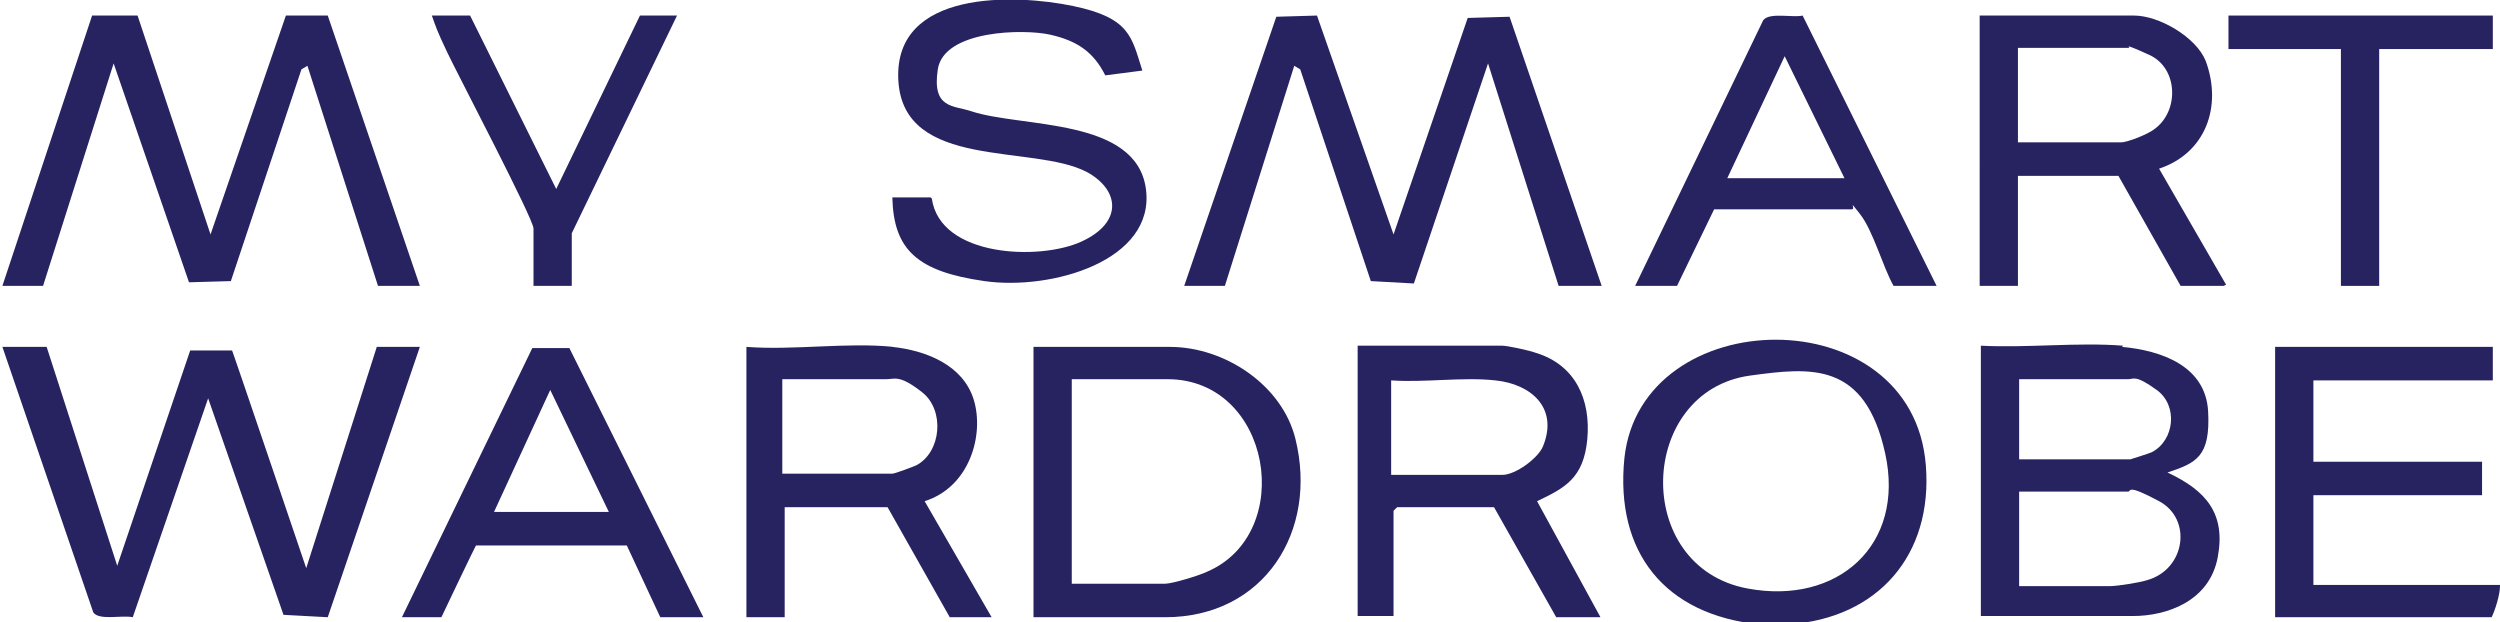
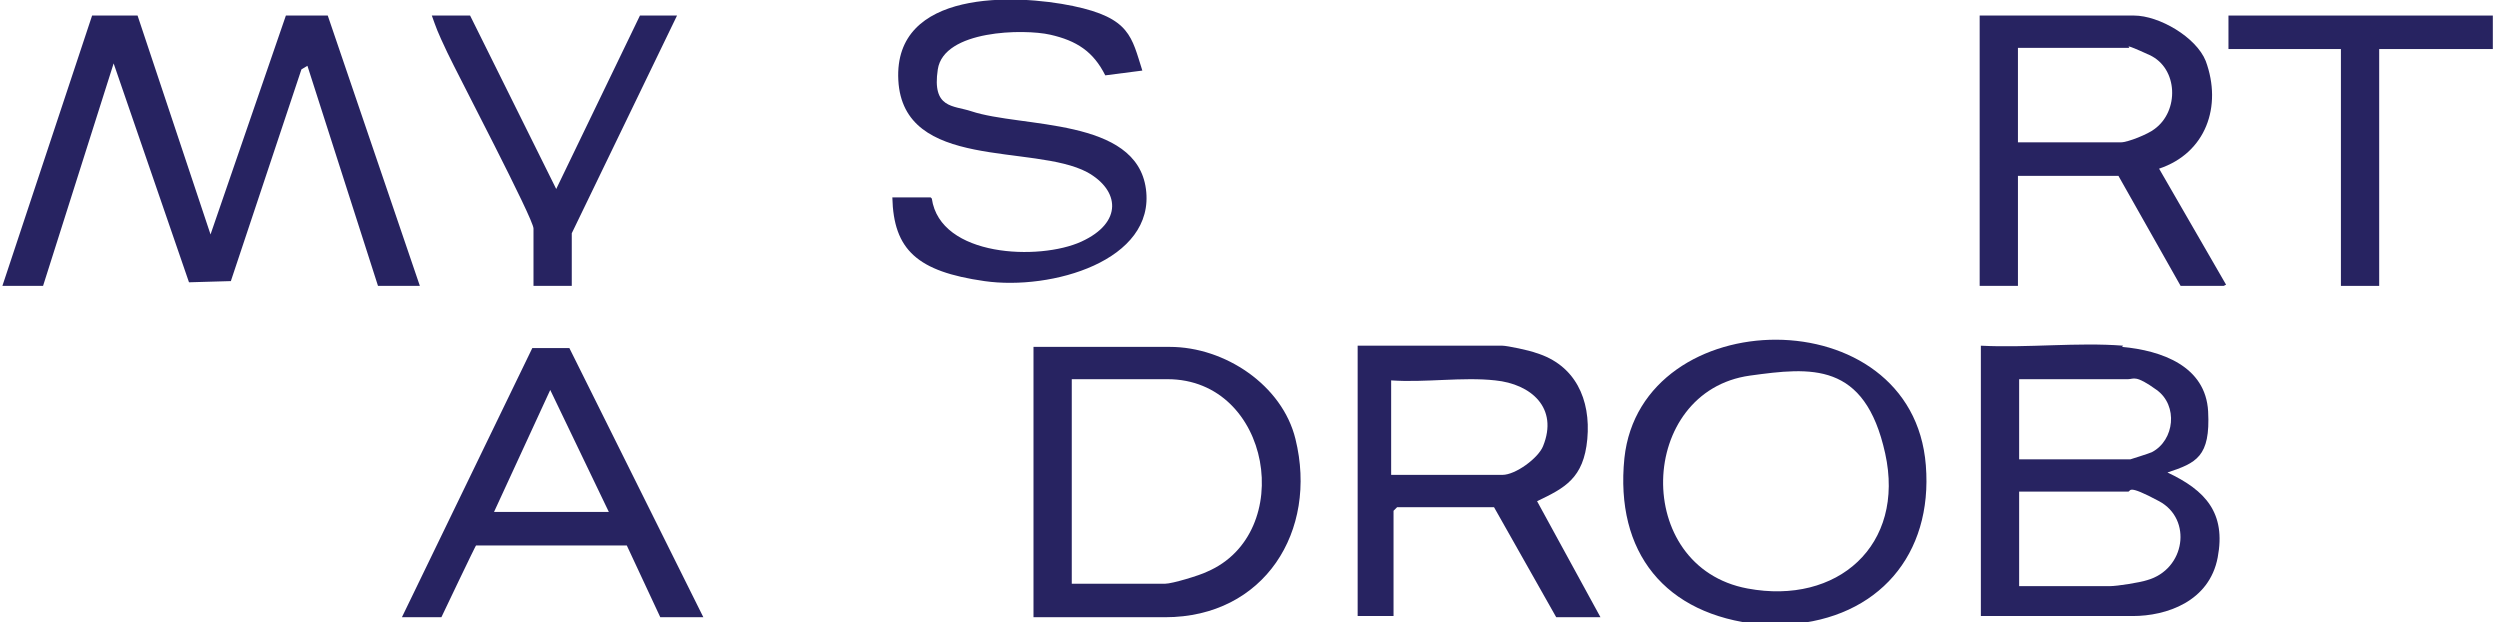
<svg xmlns="http://www.w3.org/2000/svg" viewBox="0 0 209 52" version="1.1" id="LOGO">
  <defs>
    <style>
      .st0 {
        fill: #272361;
        isolation: isolate;
      }
    </style>
  </defs>
  <path d="M149.5,52.2h-2.4c-7.9-.8-12.1-6-11.3-13.9,1.4-13.1,24.1-13.5,25.2.6.6,7.5-4,12.8-11.5,13.3ZM146.3,31.4c-9.4,1.3-9.9,16-.2,17.8,7.5,1.4,13.2-3.6,11.5-11.3s-6.2-7.2-11.3-6.5Z" class="st0" />
-   <path d="M209,49c0,.7-.4,2-.7,2.6h-18.1v-22.6h18.2v2.8h-15v6.8h14.1v2.8h-14.1v7.5h15.6c0,0,0,.1,0,.2Z" class="st0" />
  <polygon points=".2 23.9 7.7 1.3 11.5 1.3 17.6 19.6 23.9 1.3 27.4 1.3 35.1 23.9 31.6 23.9 25.7 5.5 25.2 5.8 19.3 23.5 15.8 23.6 9.5 5.3 3.6 23.9 .2 23.9" class="st0" />
-   <polygon points="99 23.9 106.7 1.4 110.1 1.3 116.5 19.6 122.7 1.5 126.2 1.4 133.9 23.9 130.3 23.9 124.4 5.3 118.2 23.7 114.6 23.5 108.7 5.8 108.2 5.5 102.4 23.9 99 23.9" class="st0" />
-   <path d="M3.9,29l5.9,18.3,6.1-18h3.5c0-.1,6.2,18.2,6.2,18.2l5.9-18.5h3.6l-7.7,22.6-3.7-.2-6.3-18.1-6.3,18.3c-.9-.2-2.8.3-3.3-.4L.2,29h3.6Z" class="st0" />
  <path d="M177.4,29c3.3.3,7,1.6,7.2,5.4s-1,4.3-3.4,5.1c3.2,1.5,4.9,3.4,4.2,7.1s-4.3,4.9-7.1,4.9h-12.7v-22.6c3.9.2,8.1-.3,11.9,0ZM168.8,38.4h9.3c0,0,1.6-.5,1.8-.6,1.9-1,2.2-3.9.4-5.2s-1.9-.9-2.4-.9h-9.1v6.6ZM168.8,49h7.6c.6,0,2.5-.3,3.1-.5,3.2-.9,3.8-5.1,1-6.6s-2.3-.8-2.6-.8h-9.1v7.9Z" class="st0" />
  <path d="M86.4,51.6v-22.6h11.4c4.6,0,9.4,3.2,10.5,7.7,1.9,7.7-2.6,14.9-10.9,14.9h-11ZM89.6,48.8h7.8c.6,0,2.9-.7,3.5-1,7.5-3.2,5.4-16.1-3.3-16.1h-8v17Z" class="st0" />
  <path d="M185.9,23.9h-3.6l-5.2-9.2h-8.4v9.2h-3.2V1.3h12.9c2.1,0,5.2,1.8,6,3.8,1.4,3.8,0,7.7-3.9,9l5.6,9.7ZM168.6,11.9h8.7c.6,0,2.3-.7,2.8-1.1,2.1-1.5,2-5.1-.4-6.2s-1.6-.6-1.7-.6h-9.3v7.9Z" class="st0" />
-   <path d="M74.6,29c2.8.3,5.9,1.5,6.8,4.4s-.3,7.3-4.1,8.5l5.6,9.7h-3.5l-5.2-9.2h-8.6v9.2h-3.2v-22.6c4,.3,8.4-.4,12.3,0ZM65.5,39.6h9.1c.2,0,1.8-.6,2-.7,2.1-1.1,2.4-4.6.5-6.1s-2.3-1.1-3-1.1h-8.7v7.9Z" class="st0" />
  <path d="M77.9,16.6c.7,4.9,9,5.2,12.5,3.6s3.2-4.3.5-5.8c-4.5-2.4-15.4-.1-15.8-7.7s9.8-7.2,14.6-6.2,4.9,2.6,5.8,5.4l-3.1.4c-1-2-2.4-2.9-4.6-3.4s-8.9-.4-9.4,2.9,1.3,3,2.8,3.5c4.2,1.4,13.8.5,14.6,6.5s-7.9,8.5-13.5,7.7-7.6-2.6-7.7-7h3.2Z" class="st0" />
  <path d="M133.7,51.6h-3.6l-5.2-9.2h-8.1l-.3.3v8.8h-3v-22.6h12.1c.4,0,2.3.4,2.8.6,3.3,1,4.6,3.9,4.3,7.2s-1.9,4.1-4.2,5.2l5.3,9.7ZM125,31.8c-2.7-.3-5.9.2-8.7,0v7.9h9.3c1.1,0,3-1.4,3.4-2.4,1.3-3.2-1-5.2-4-5.5Z" class="st0" />
  <path d="M33.6,51.6l10.9-22.5h3.1c0,0,11.2,22.5,11.2,22.5h-3.6l-2.8-6h-12.6c0-.1-2.9,6-2.9,6h-3.3ZM50.9,42.8l-4.9-10.2-4.7,10.2h9.6Z" class="st0" />
-   <path d="M136.7,23.9l10.7-22.2c.5-.7,2.5-.2,3.3-.4l11.2,22.6h-3.6c-.9-1.6-1.7-4.6-2.8-6s-.3-.4-.7-.4h-11.5s-3.1,6.4-3.1,6.4h-3.4ZM154.2,14.9l-5-10.2-4.8,10.2h9.8Z" class="st0" />
  <path d="M39.3,1.3l7.2,14.5,7-14.5h3.1l-8.8,18.2v4.4h-3.2v-4.8c0-.8-6.3-12.8-7.2-14.7s-.9-2-1.3-3.1h3.3Z" class="st0" />
  <polygon points="208.4 1.3 208.4 4.1 198.9 4.1 198.9 23.9 195.7 23.9 195.7 4.1 186.3 4.1 186.3 1.3 208.4 1.3" class="st0" />
</svg>